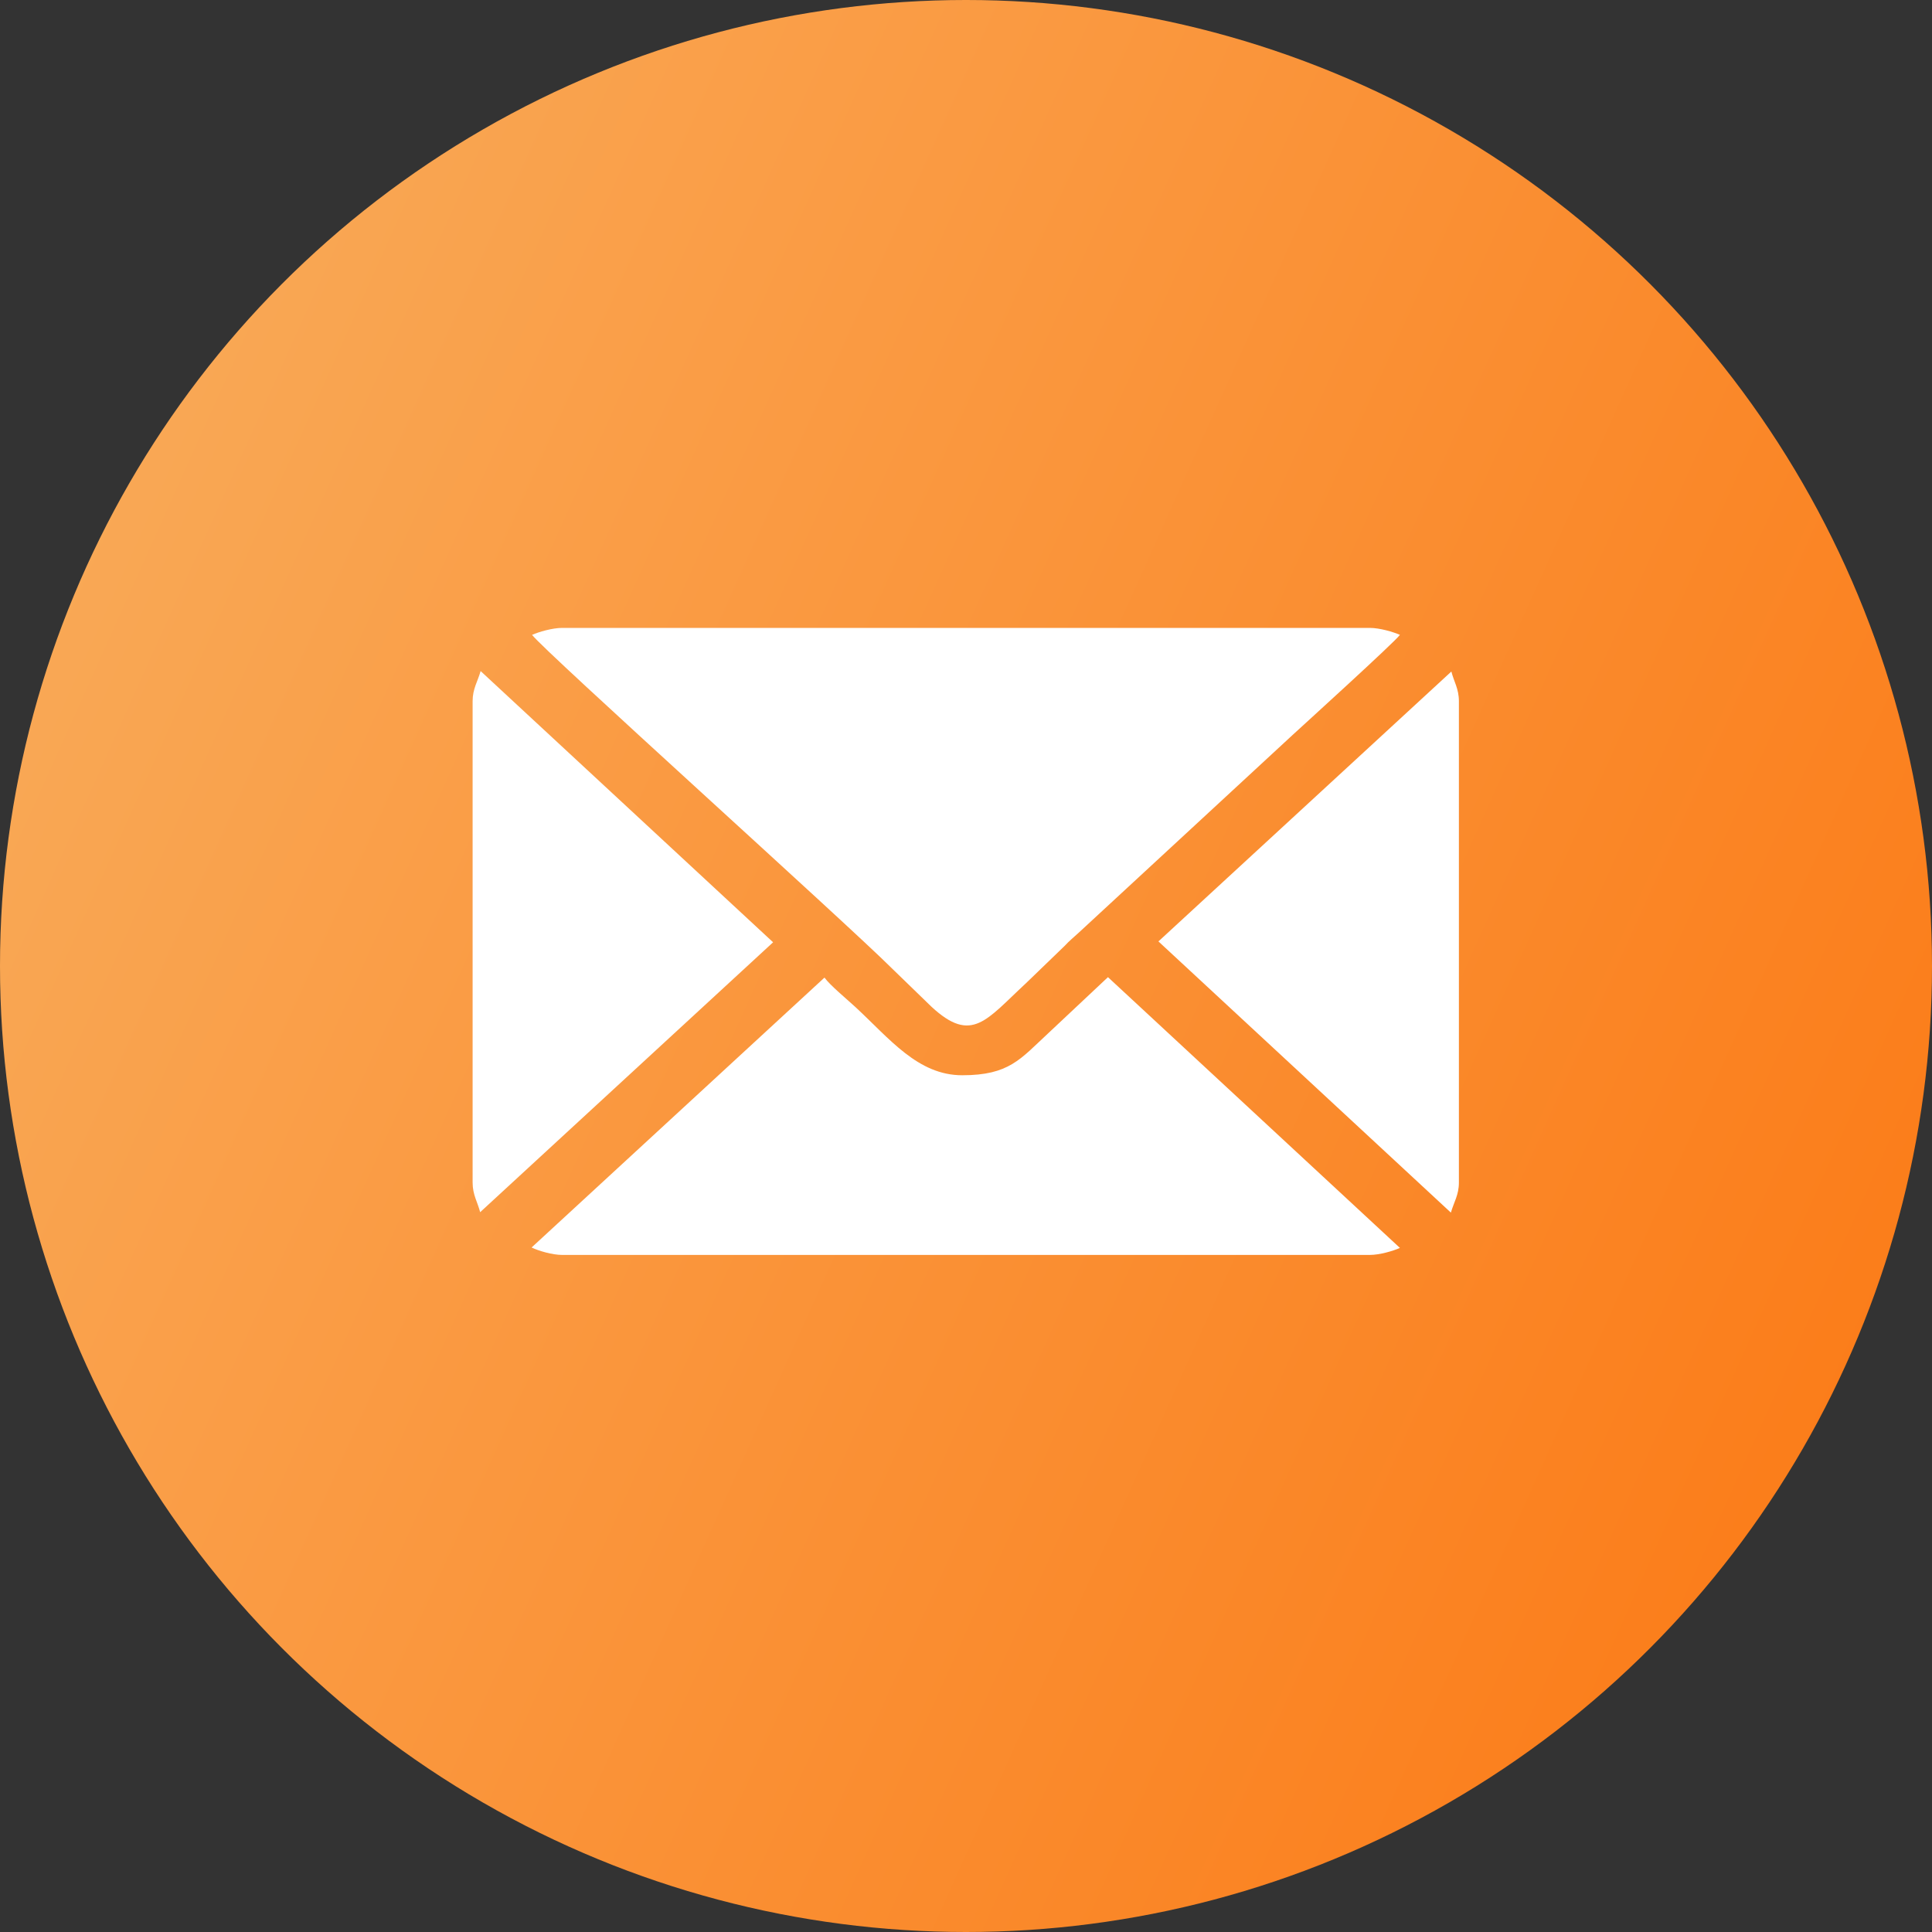
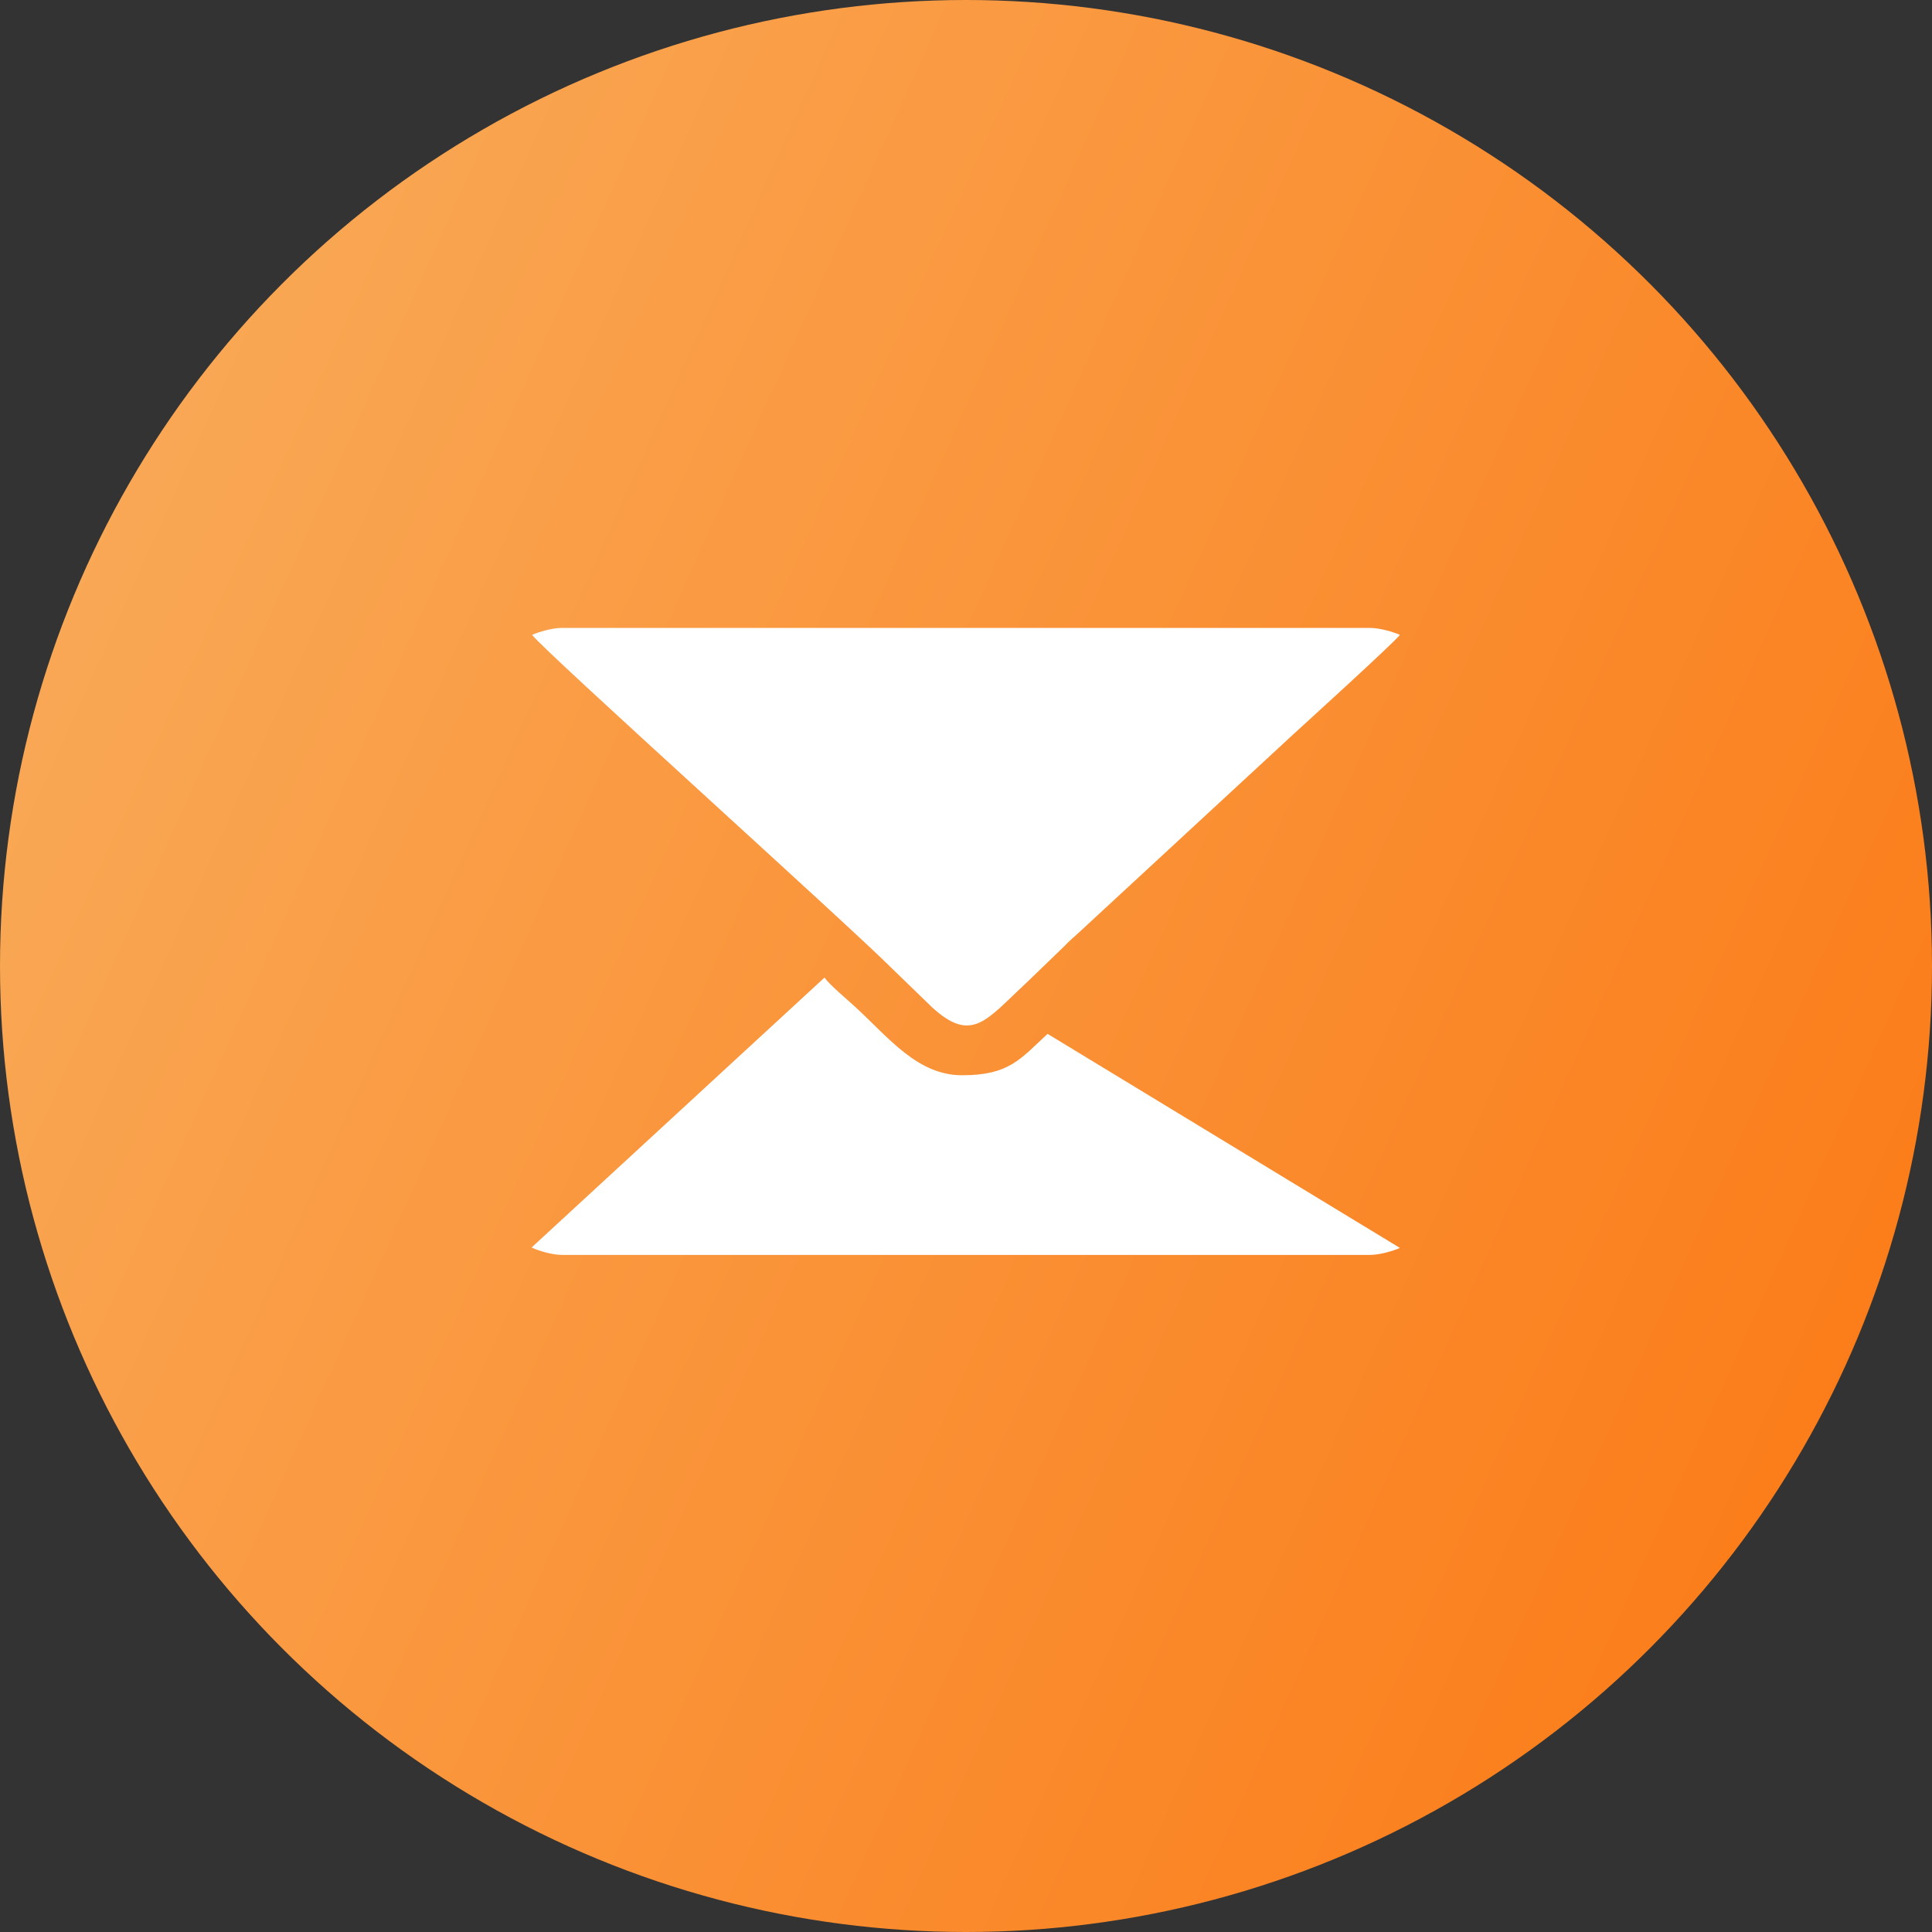
<svg xmlns="http://www.w3.org/2000/svg" width="40" height="40" viewBox="0 0 40 40" fill="none">
  <rect x="0" y="0" width="40" height="40" fill="#333333" stroke="none" />
  <circle cx="20" cy="20" r="20" fill="url(#paint0_linear_12_175)" />
  <path fill-rule="evenodd" clip-rule="evenodd" d="M11.016 13.144C11.246 13.462 17.532 19.116 18.467 20.05L19.287 20.845C20.122 21.618 20.422 21.114 21.24 20.358L22.043 19.583C22.131 19.485 22.234 19.403 22.334 19.31L26.767 15.212C26.959 15.035 28.875 13.296 28.984 13.144C28.845 13.083 28.565 13 28.359 13H11.641C11.435 13 11.155 13.083 11.016 13.144Z" fill="white" />
-   <path fill-rule="evenodd" clip-rule="evenodd" d="M11.006 25.828C11.155 25.899 11.435 25.982 11.641 25.982H28.359C28.565 25.982 28.845 25.899 28.984 25.837L22.939 20.231L21.689 21.405C21.126 21.926 20.892 22.262 19.922 22.262C19.002 22.262 18.419 21.505 17.705 20.845C17.535 20.688 17.186 20.4 17.07 20.24L11.006 25.828Z" fill="white" />
-   <path fill-rule="evenodd" clip-rule="evenodd" d="M9.785 14.517V24.483C9.785 24.74 9.889 24.889 9.941 25.097L16.006 19.509L9.951 13.894C9.889 14.111 9.785 14.261 9.785 14.517Z" fill="white" />
-   <path fill-rule="evenodd" clip-rule="evenodd" d="M23.984 19.491L30.039 25.106C30.101 24.889 30.205 24.74 30.205 24.483V14.517C30.205 14.261 30.101 14.111 30.049 13.903L23.984 19.491Z" fill="white" />
+   <path fill-rule="evenodd" clip-rule="evenodd" d="M11.006 25.828C11.155 25.899 11.435 25.982 11.641 25.982H28.359C28.565 25.982 28.845 25.899 28.984 25.837L21.689 21.405C21.126 21.926 20.892 22.262 19.922 22.262C19.002 22.262 18.419 21.505 17.705 20.845C17.535 20.688 17.186 20.4 17.07 20.24L11.006 25.828Z" fill="white" />
  <defs>
    <linearGradient id="paint0_linear_12_175" x1="25" y1="70" x2="-45.833" y2="38.118" gradientUnits="userSpaceOnUse">
      <stop stop-color="#FB7813" />
      <stop offset="1" stop-color="#F8CA84" />
    </linearGradient>
  </defs>
</svg>